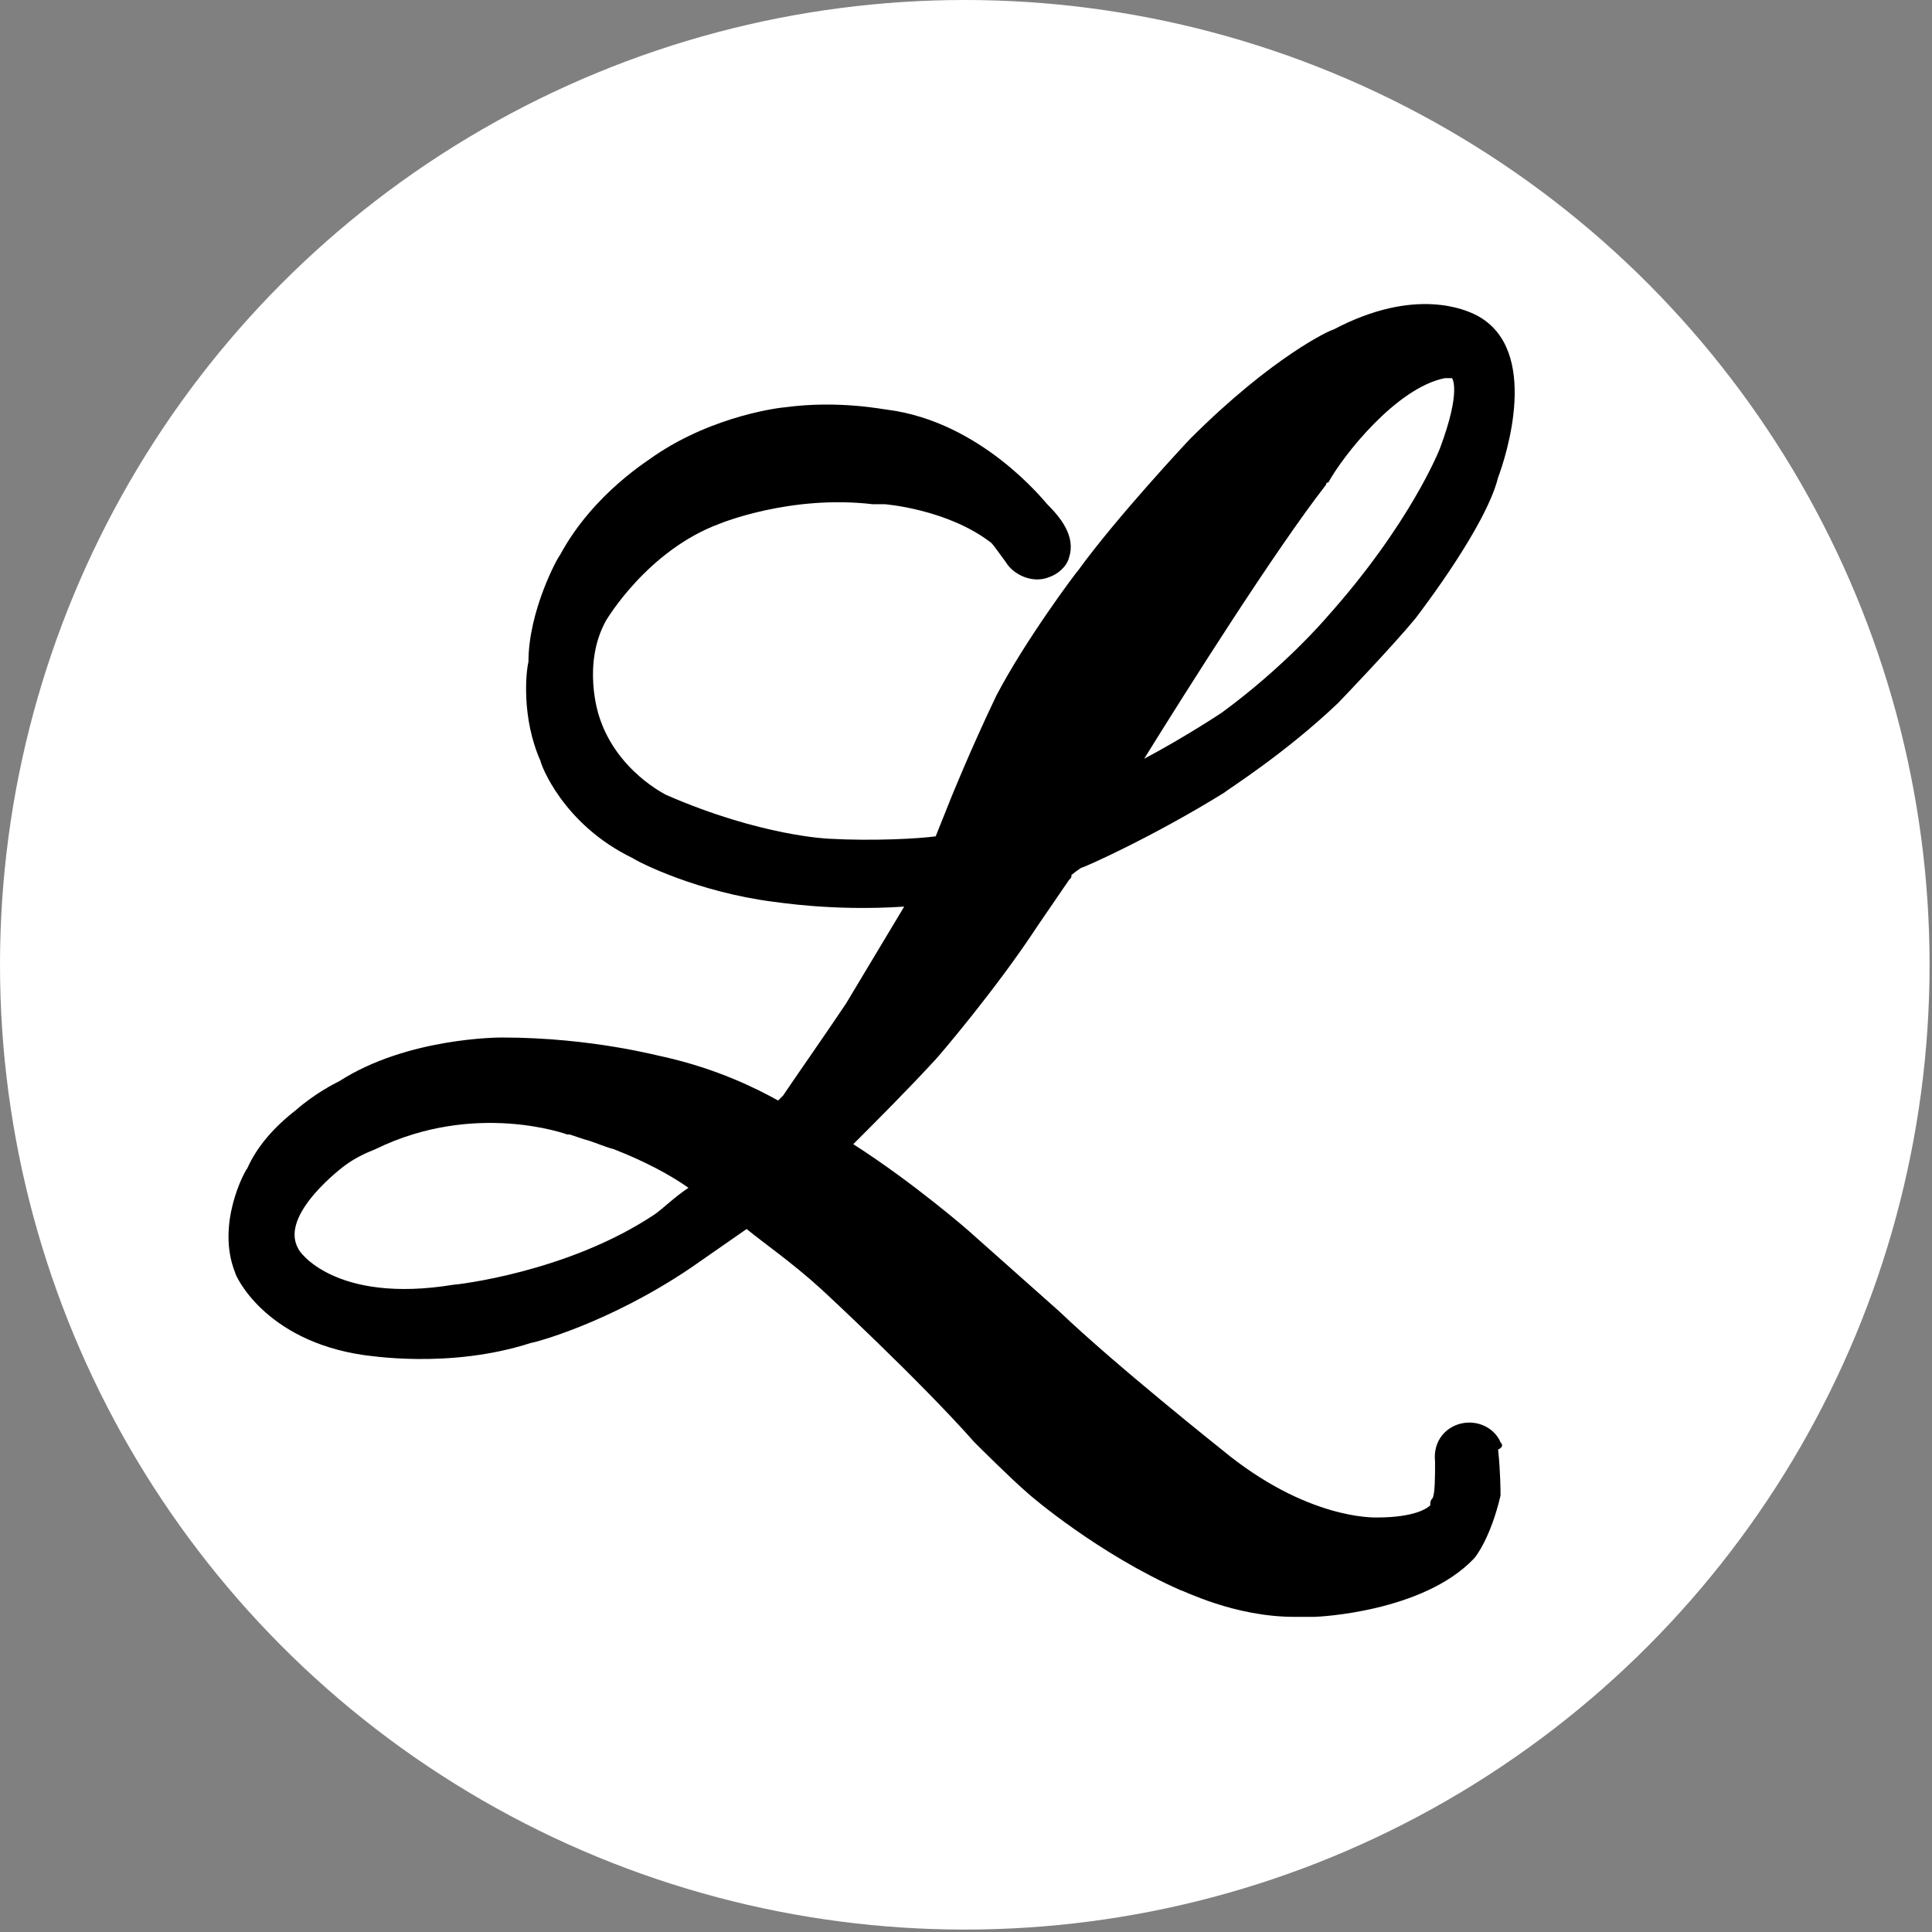
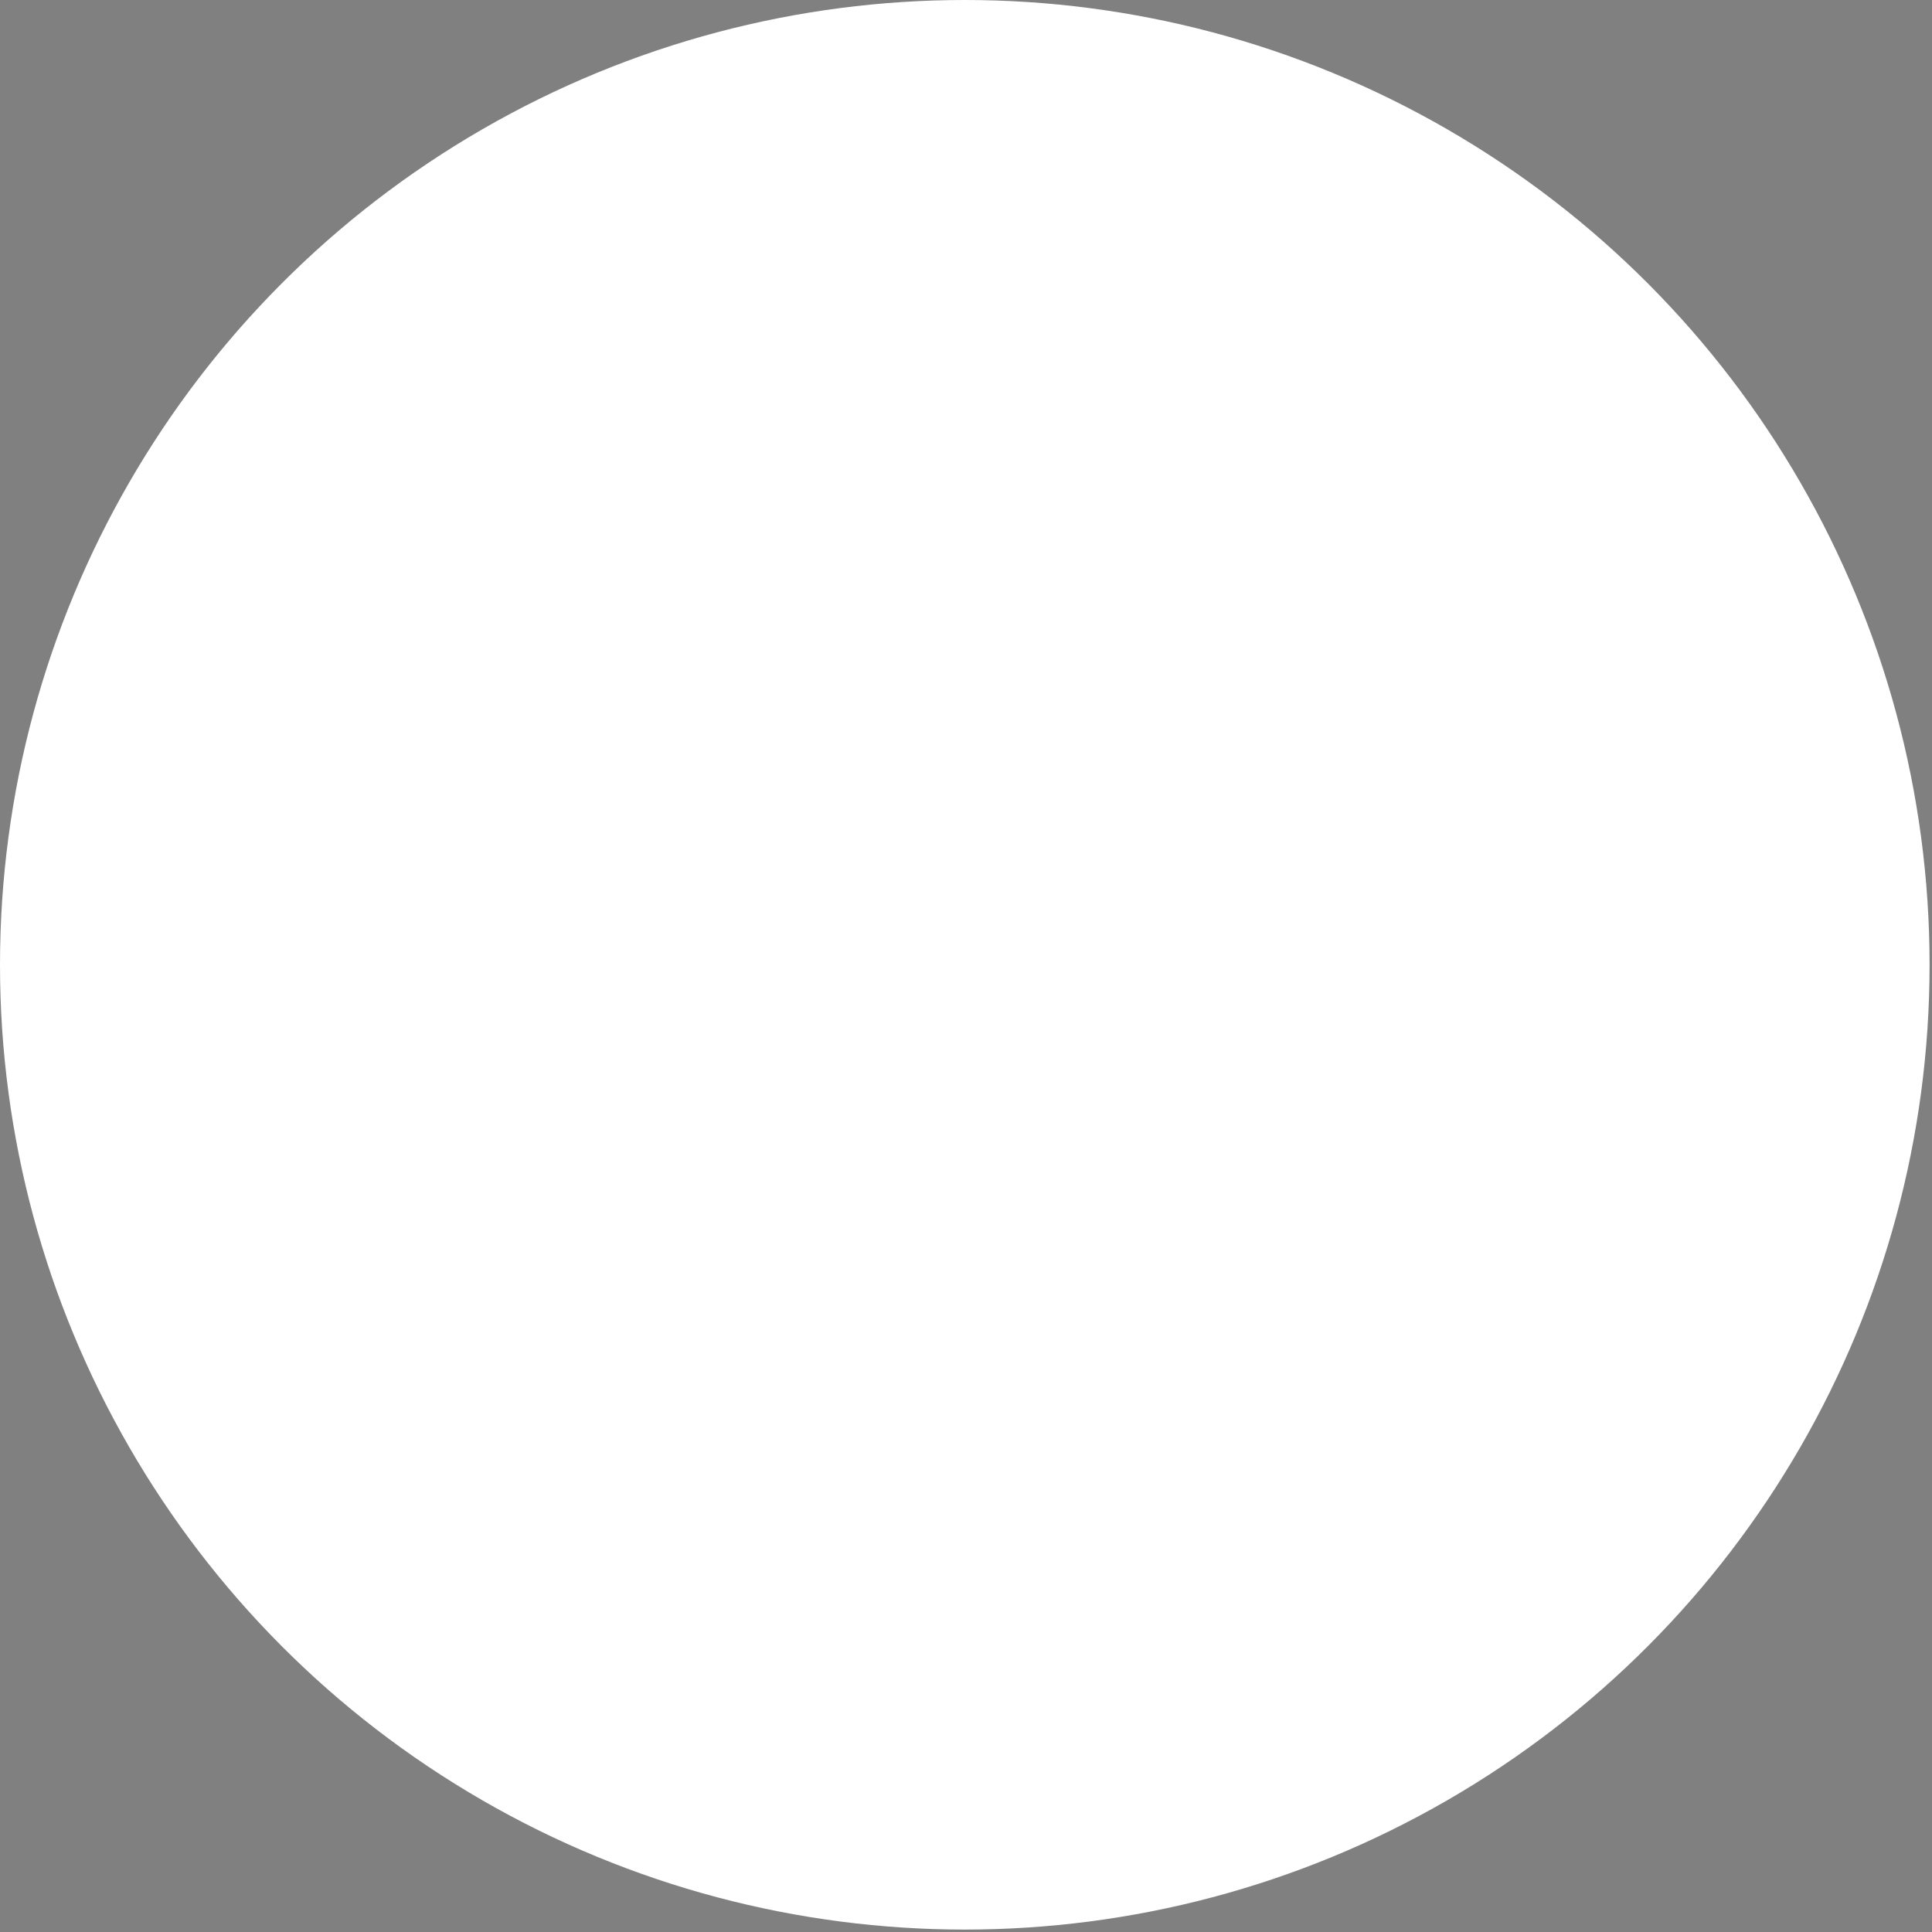
<svg xmlns="http://www.w3.org/2000/svg" id="Capa_1" x="0px" y="0px" viewBox="0 0 79.7 79.7" style="enable-background:new 0 0 79.7 79.7;" xml:space="preserve">
  <rect x="0" y="0" width="79.7" height="79.7" fill="#808080" stroke="none" />
  <style type="text/css">	.st0{fill:#FFFFFF;}</style>
  <g>
    <circle class="st0" cx="39.8" cy="39.8" r="39.8" />
-     <path d="M61.9,59.5c-0.2-0.5-0.8-0.9-1.5-0.8c-0.7,0.1-1.3,0.7-1.2,1.6c0,0.6,0,1.3-0.1,1.5C59,61.9,59,62,59,62.1  c-0.1,0.1-0.6,0.5-2.2,0.5c-0.1,0-2.9,0.1-6.4-2.8c0,0-4.4-3.5-6.7-5.7l-3.6-3.2c-0.1-0.1-2.4-2.1-4.9-3.7c0,0,0,0,0,0c0,0,0,0,0,0  c0,0,0,0,0,0c0.9-0.9,2.3-2.3,3.4-3.5c0.1-0.1,2.5-2.9,4.2-5.5l1.3-1.9c0.1-0.1,0.1-0.1,0.1-0.2c0,0,0.1-0.1,0.4-0.3  c0.1,0,3-1.3,5.9-3.1c0.1-0.1,2.5-1.6,4.7-3.7c0.1-0.1,2.3-2.4,3.2-3.5c0.3-0.4,2.9-3.8,3.4-5.8c0.3-0.8,1.8-5.3-0.9-6.7  c-0.4-0.2-2.5-1.2-5.9,0.6c-0.1,0-2.5,1.1-5.9,4.5c-0.1,0.1-3,3.2-4.6,5.4c-0.1,0.1-2.2,2.9-3.4,5.2C40,31,39.2,33,39.2,33  l-0.6,1.5c-0.7,0.1-2.6,0.2-4.4,0.1c0,0-2.8-0.1-6.7-1.8c0,0-2.1-1-2.8-3.3c0,0-0.7-2.1,0.3-3.9c0,0,1.7-2.9,4.7-4  c0,0,2.9-1.2,6.3-0.8l0.5,0c0,0,2.6,0.2,4.4,1.6c0.1,0.1,0.3,0.4,0.6,0.8c0.3,0.5,1.1,0.9,1.8,0.6c0.3-0.1,0.7-0.4,0.8-0.8  c0.3-0.9-0.4-1.7-0.9-2.2c-0.1-0.1-2.7-3.4-6.6-3.9c-0.1,0-2-0.4-4.2-0.1c-0.1,0-2.9,0.3-5.4,2c-0.1,0.1-2.5,1.5-3.9,4.1  c-0.1,0.1-1.3,2.3-1.3,4.4c-0.1,0.4-0.3,2.3,0.5,4.1c0,0.1,0.9,2.6,3.8,4c0.3,0.2,2.7,1.4,5.8,1.8c0.1,0,2.4,0.4,5.4,0.2l-2.4,4  c-0.8,1.2-2.2,3.2-2.6,3.8l-0.2,0.2c-0.9-0.5-2.5-1.3-4.7-1.8c-0.1,0-2.9-0.8-6.7-0.8c-0.1,0-3.9,0-6.7,1.8c-0.2,0.1-1,0.5-1.8,1.2  c0,0,0,0,0,0c-0.9,0.7-1.6,1.5-2,2.4c-0.1,0.1-1.3,2.3-0.5,4.3c0,0.1,1.2,2.8,5.3,3.4c0.1,0,3.5,0.6,6.9-0.5c0.1,0,3.2-0.8,6.6-3.1  l2.3-1.6c0.6,0.5,1.9,1.4,3.1,2.5c0,0,4,3.7,6.3,6.3c0.1,0.1,1.5,1.5,2.2,2.1c0.1,0.1,2.9,2.5,6.3,4c0.1,0,2.2,1.1,4.7,1.1  c0.3,0,0.5,0,0.8,0c0.2,0,4.5-0.2,6.6-2.4c0.1-0.1,0.7-0.9,1.1-2.6c0,0,0-0.1,0-0.1c0,0,0-0.9-0.1-1.8C62,59.7,62,59.6,61.9,59.5z   M59.7,15.6c0.1,0,0.2,0,0.2,0c0,0,0.4,0.5-0.5,2.9c0,0-1.2,3.1-4.7,7c0,0-1.7,2-4.3,3.9c0,0-1.5,1-3.2,1.9  c1.8-2.9,5.4-8.6,7.5-11.3c0,0,0-0.1,0.1-0.1c0.6-1.1,2.8-3.9,4.8-4.3C59.6,15.6,59.7,15.6,59.7,15.6z M44.9,33.5  C44.9,33.5,44.9,33.5,44.9,33.5l-0.1-0.1L44.9,33.5z M14.2,48.1c0.4-0.3,0.8-0.5,1.3-0.7c0,0,0,0,0,0c4.1-2,7.9-0.6,7.9-0.6  c0,0,0.1,0,0.1,0l0.6,0.2c0.4,0.1,0.8,0.3,1.2,0.4c1.3,0.5,2.4,1.1,3.1,1.6c-0.6,0.4-1.1,0.9-1.4,1.1c-3.6,2.4-8.2,2.9-8.3,2.9  c-4.9,0.8-6.4-1.4-6.4-1.5C11.5,50.1,14.2,48.1,14.2,48.1z" />
  </g>
</svg>